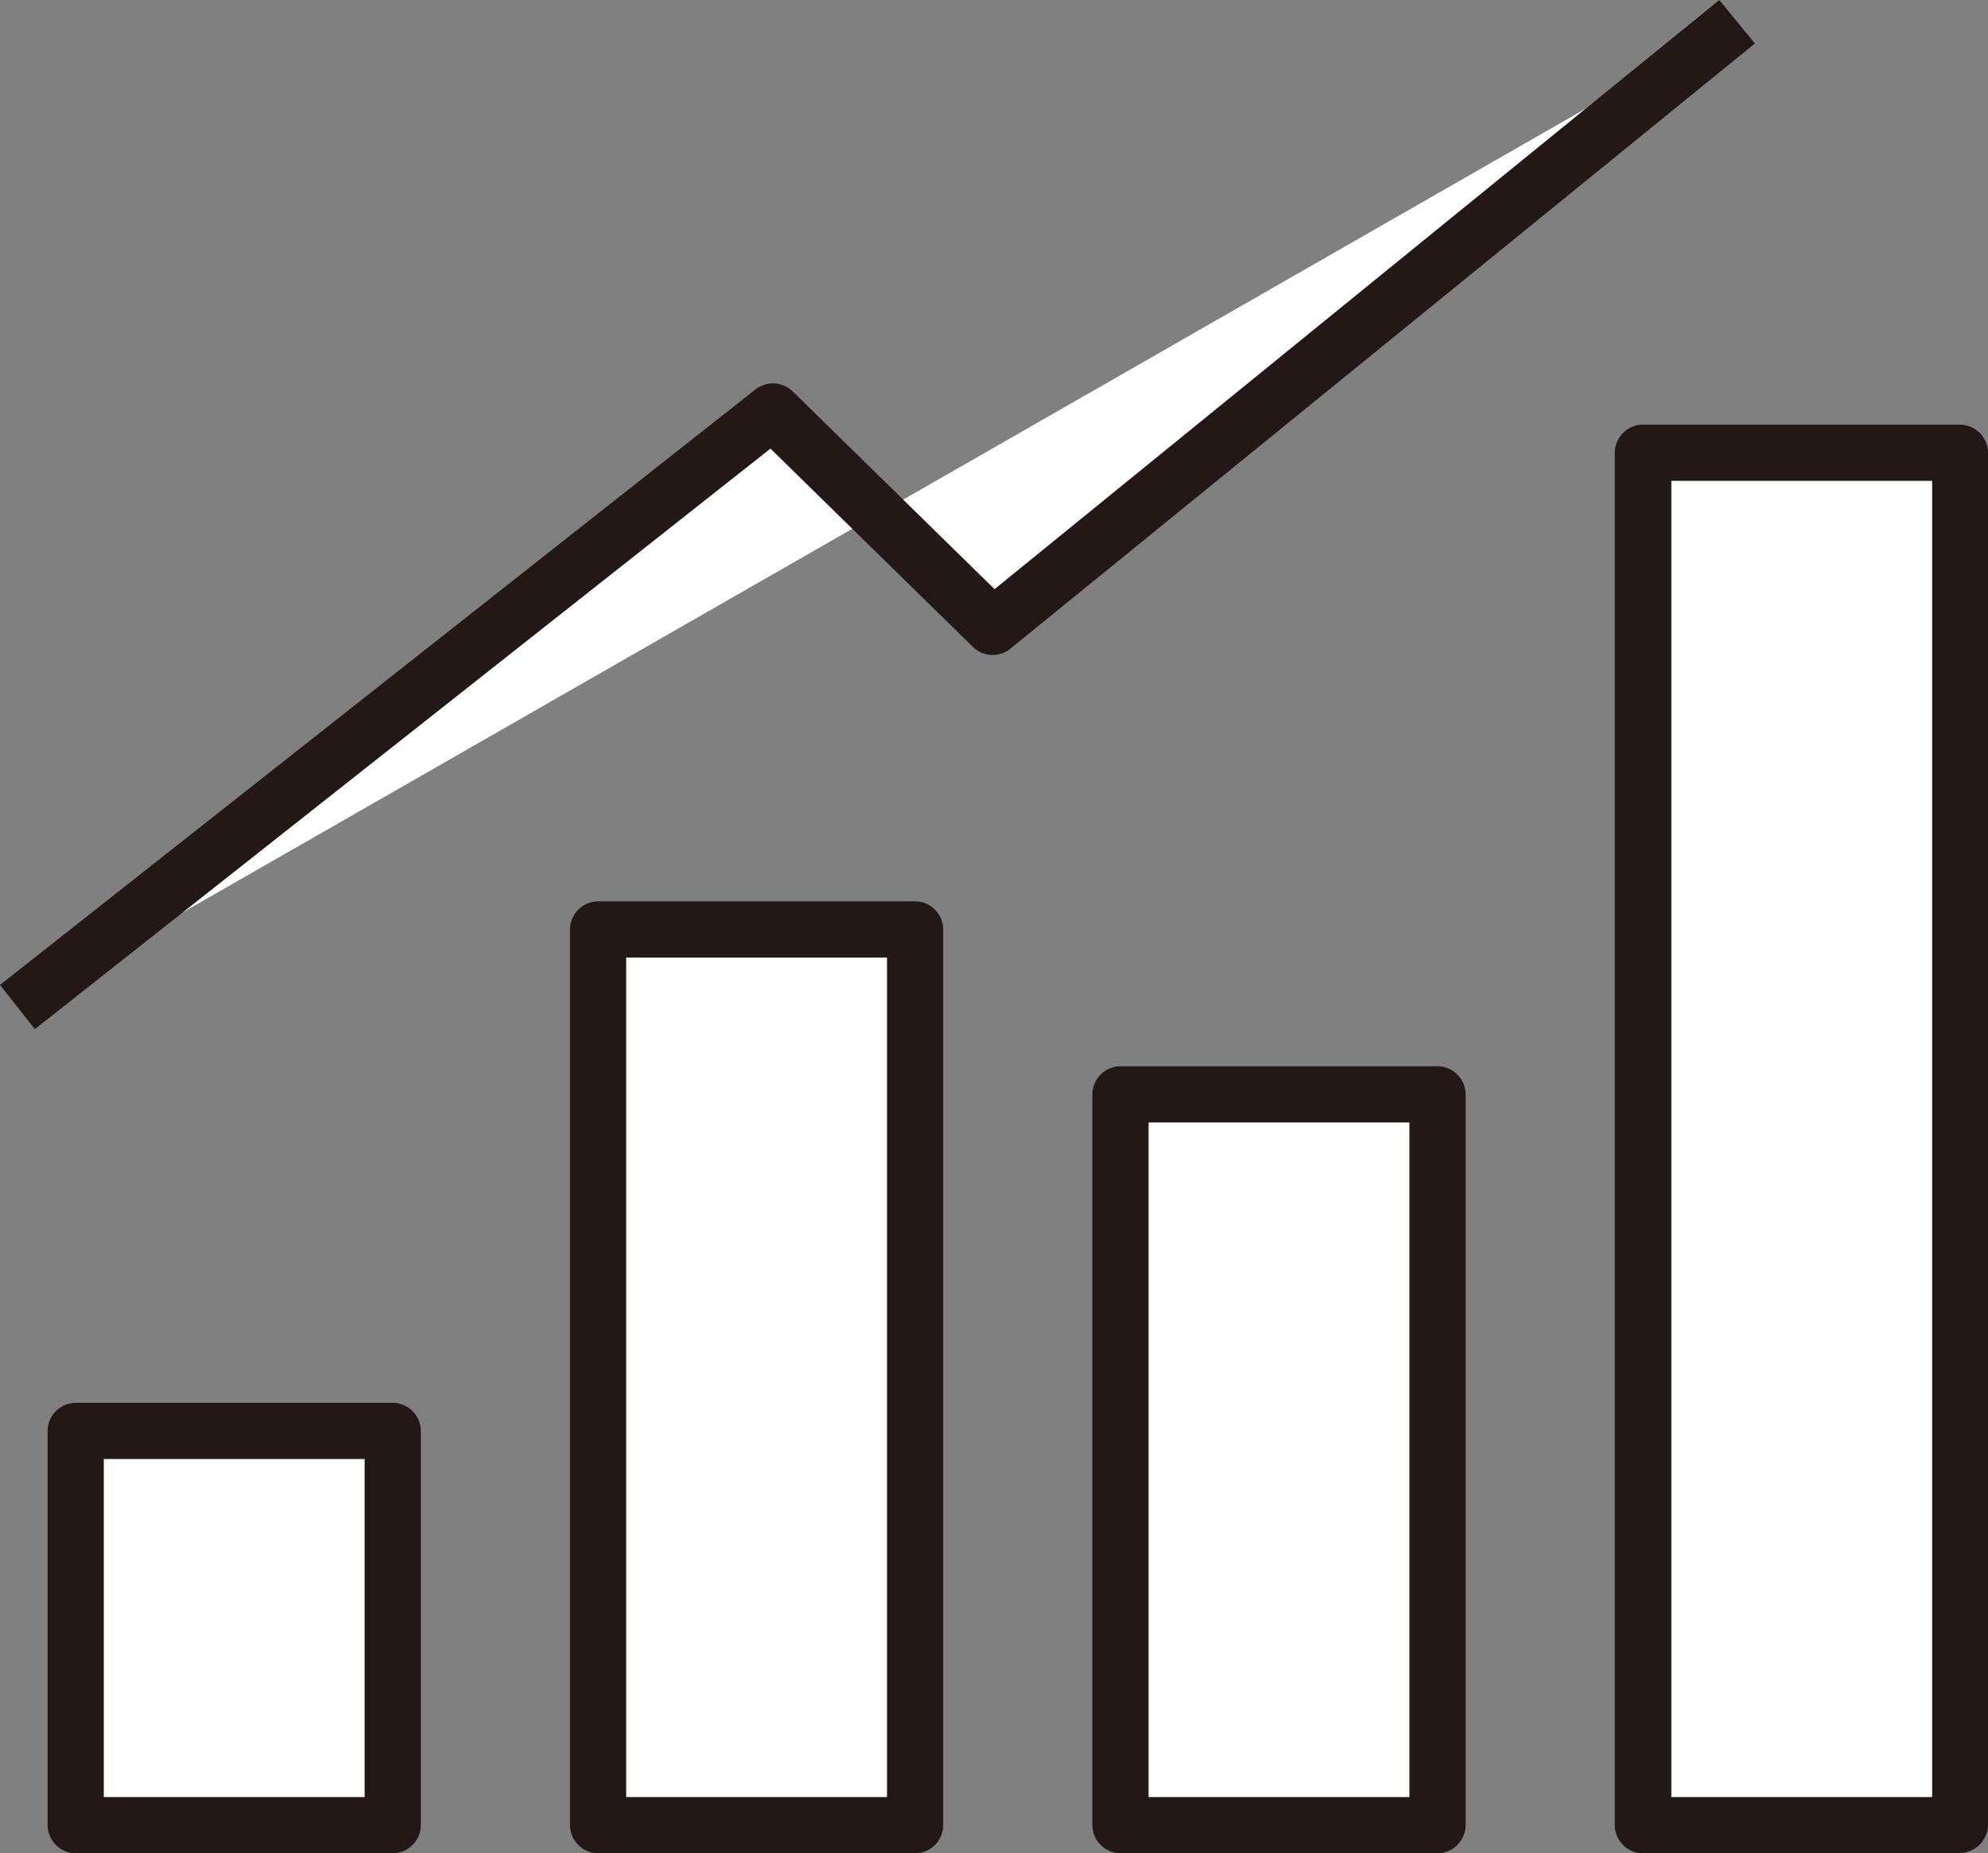
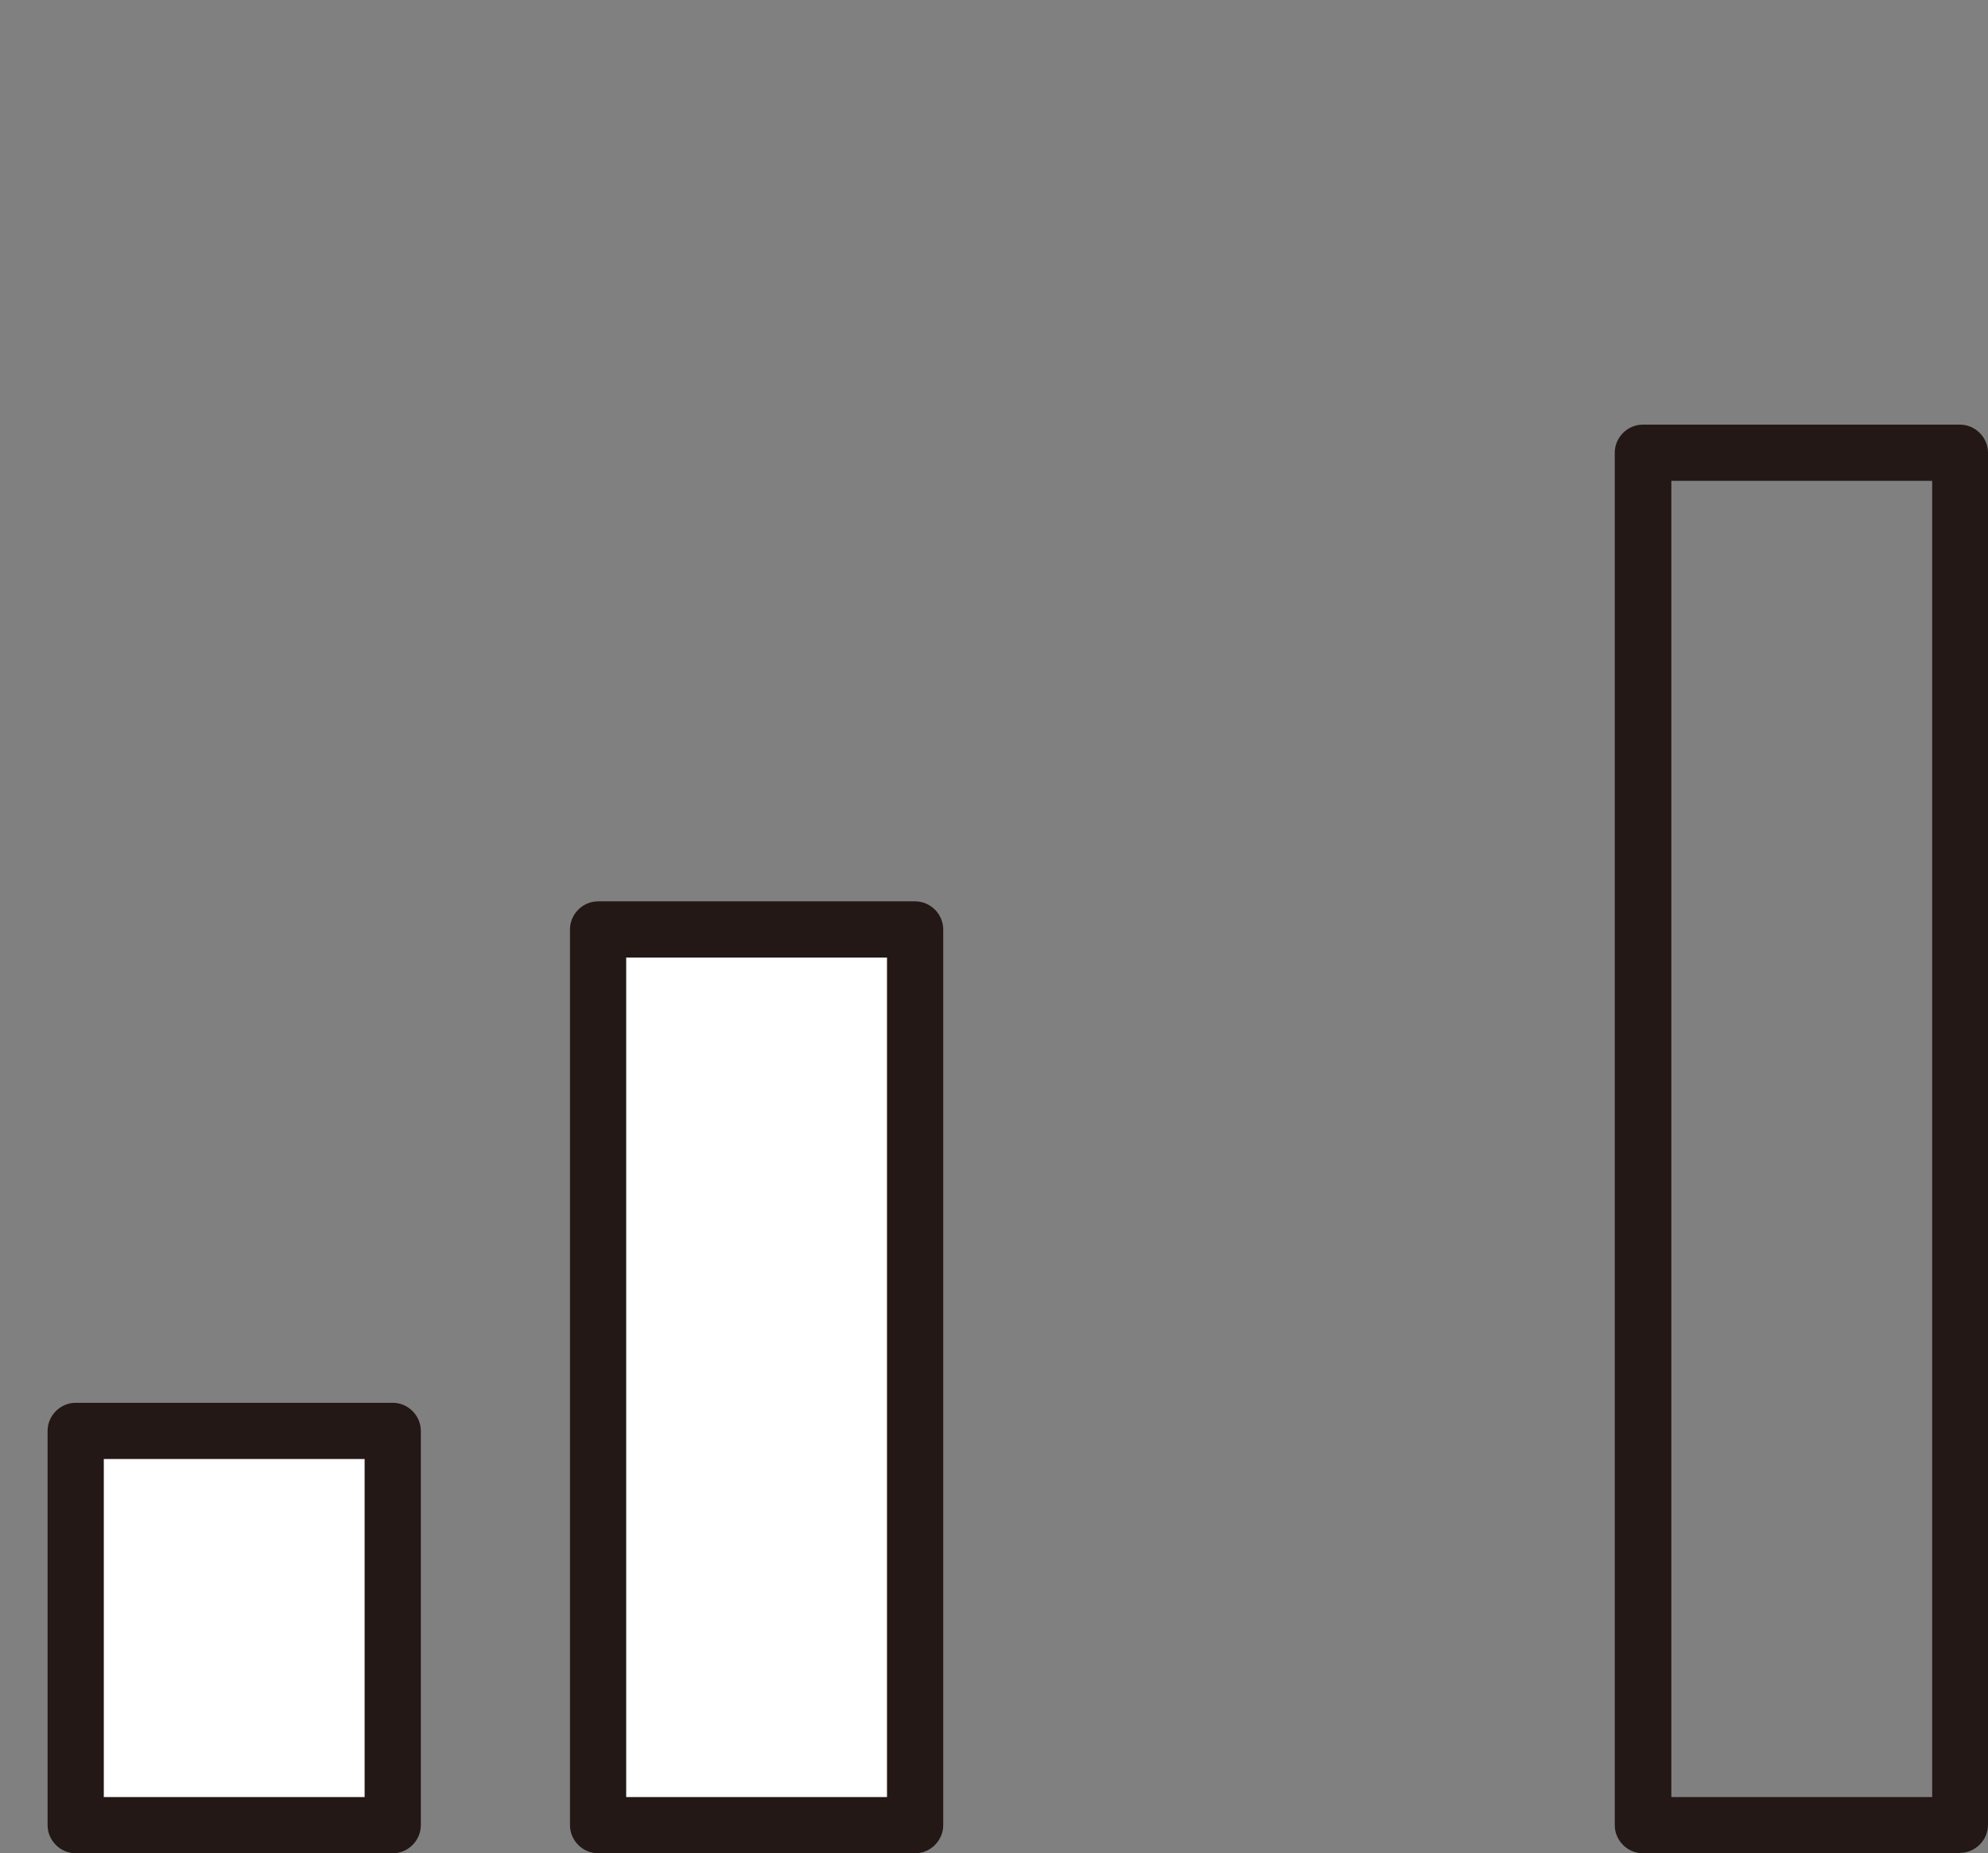
<svg xmlns="http://www.w3.org/2000/svg" id="_レイヤー_2" data-name="レイヤー 2" viewBox="0 0 53.05 49.45">
  <rect x="0" y="0" width="53.05" height="49.45" fill="#808080" stroke="none" />
  <defs>
    <style>
      .cls-1 {
        fill: #fff;
      }

      .cls-2 {
        fill: #231815;
      }
    </style>
  </defs>
  <g id="_レイヤー_1-2" data-name="レイヤー 1">
    <g>
      <g>
        <g>
          <rect class="cls-1" x="2.02" y="38.18" width="8.46" height="10.51" />
          <path class="cls-2" d="M10.47,49.45H2.02c-.41,0-.75-.34-.75-.75v-10.52c0-.41.34-.75.75-.75h8.46c.41,0,.75.34.75.75v10.52c0,.41-.34.75-.75.75ZM2.77,47.95h6.96v-9.02H2.77v9.02Z" />
        </g>
        <g>
          <rect class="cls-1" x="15.96" y="24.8" width="8.46" height="23.9" />
          <path class="cls-2" d="M24.42,49.45h-8.46c-.41,0-.75-.34-.75-.75v-23.9c0-.41.34-.75.75-.75h8.46c.41,0,.75.34.75.75v23.9c0,.41-.34.75-.75.75ZM16.71,47.95h6.96v-22.4h-6.96v22.4Z" />
        </g>
        <g>
-           <rect class="cls-1" x="29.9" y="29.2" width="8.46" height="19.5" />
-           <path class="cls-2" d="M38.36,49.45h-8.46c-.41,0-.75-.34-.75-.75v-19.5c0-.41.34-.75.75-.75h8.46c.41,0,.75.34.75.75v19.5c0,.41-.34.75-.75.75ZM30.65,47.95h6.96v-18h-6.96v18Z" />
-         </g>
+           </g>
        <g>
-           <rect class="cls-1" x="43.85" y="12.08" width="8.46" height="36.61" />
          <path class="cls-2" d="M52.3,49.45h-8.46c-.41,0-.75-.34-.75-.75V12.08c0-.41.34-.75.75-.75h8.46c.41,0,.75.34.75.75v36.61c0,.41-.34.75-.75.75ZM44.6,47.95h6.96V12.83h-6.96v35.11Z" />
        </g>
      </g>
      <g>
-         <polyline class="cls-1" points=".47 26.87 20.62 10.98 26.49 16.73 46.36 .58" />
-         <path class="cls-2" d="M.93,27.46l-.93-1.18,20.16-15.89c.3-.23.72-.21.99.05l5.39,5.28L45.88,0l.95,1.16-19.87,16.15c-.29.24-.73.22-1-.05l-5.4-5.29L.93,27.46Z" />
-       </g>
+         </g>
    </g>
  </g>
</svg>